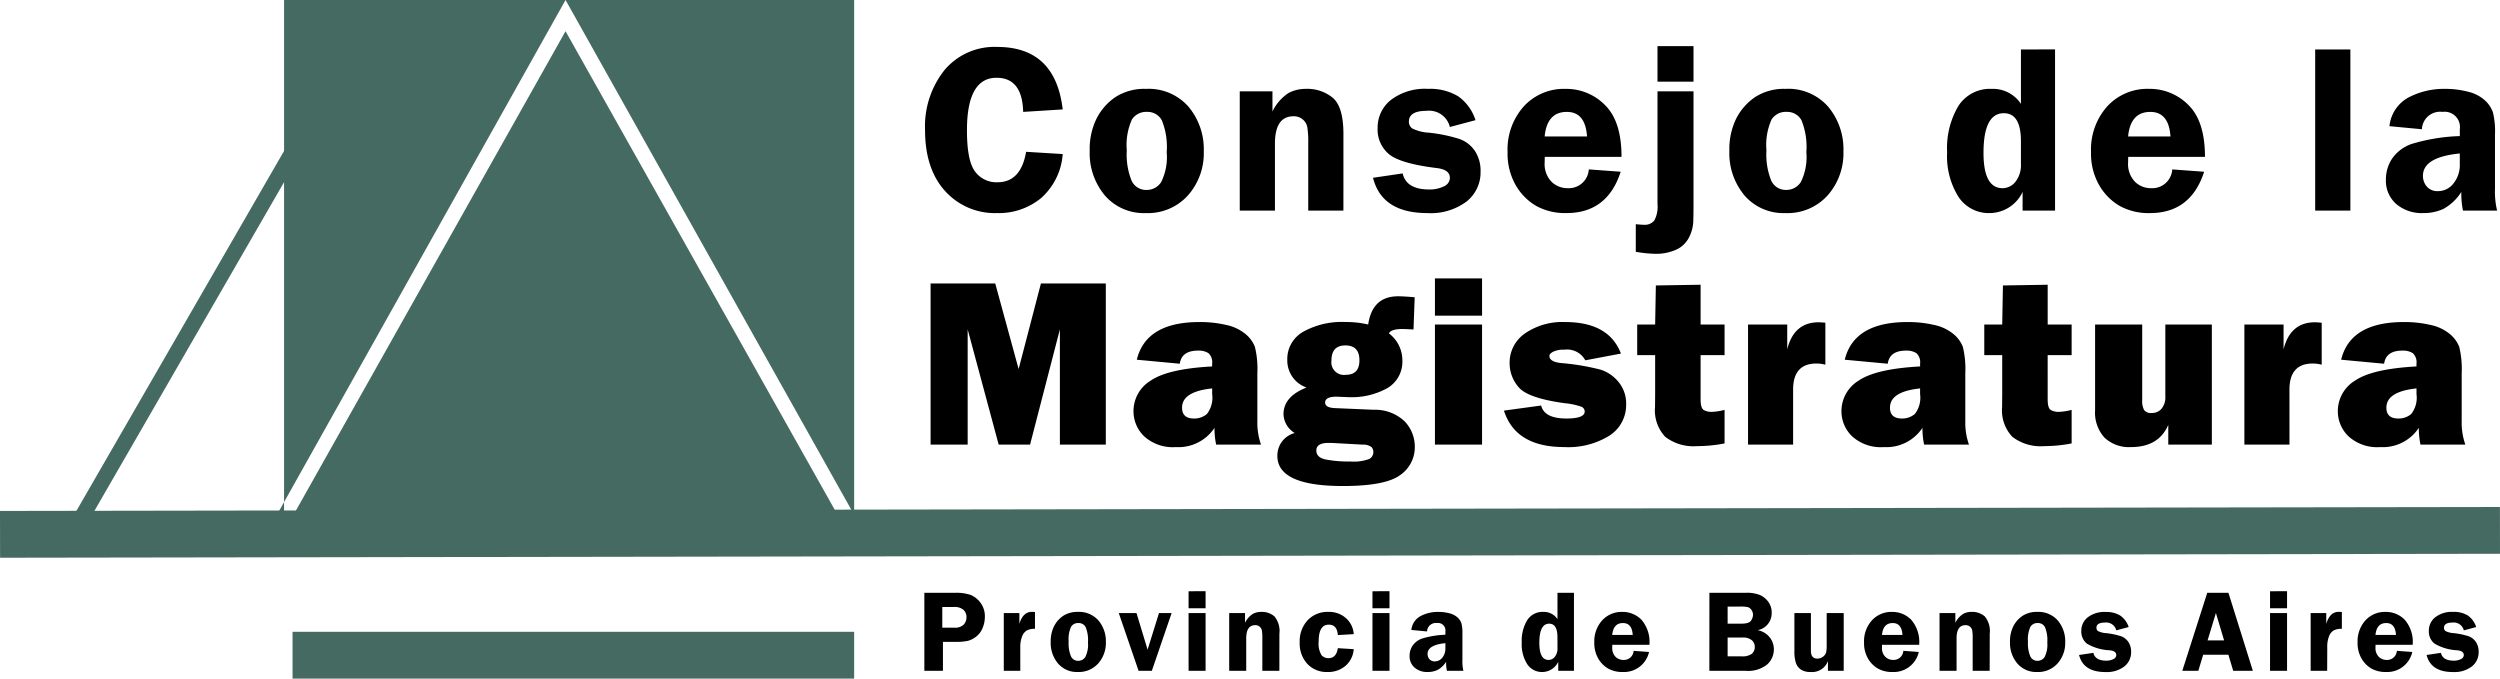
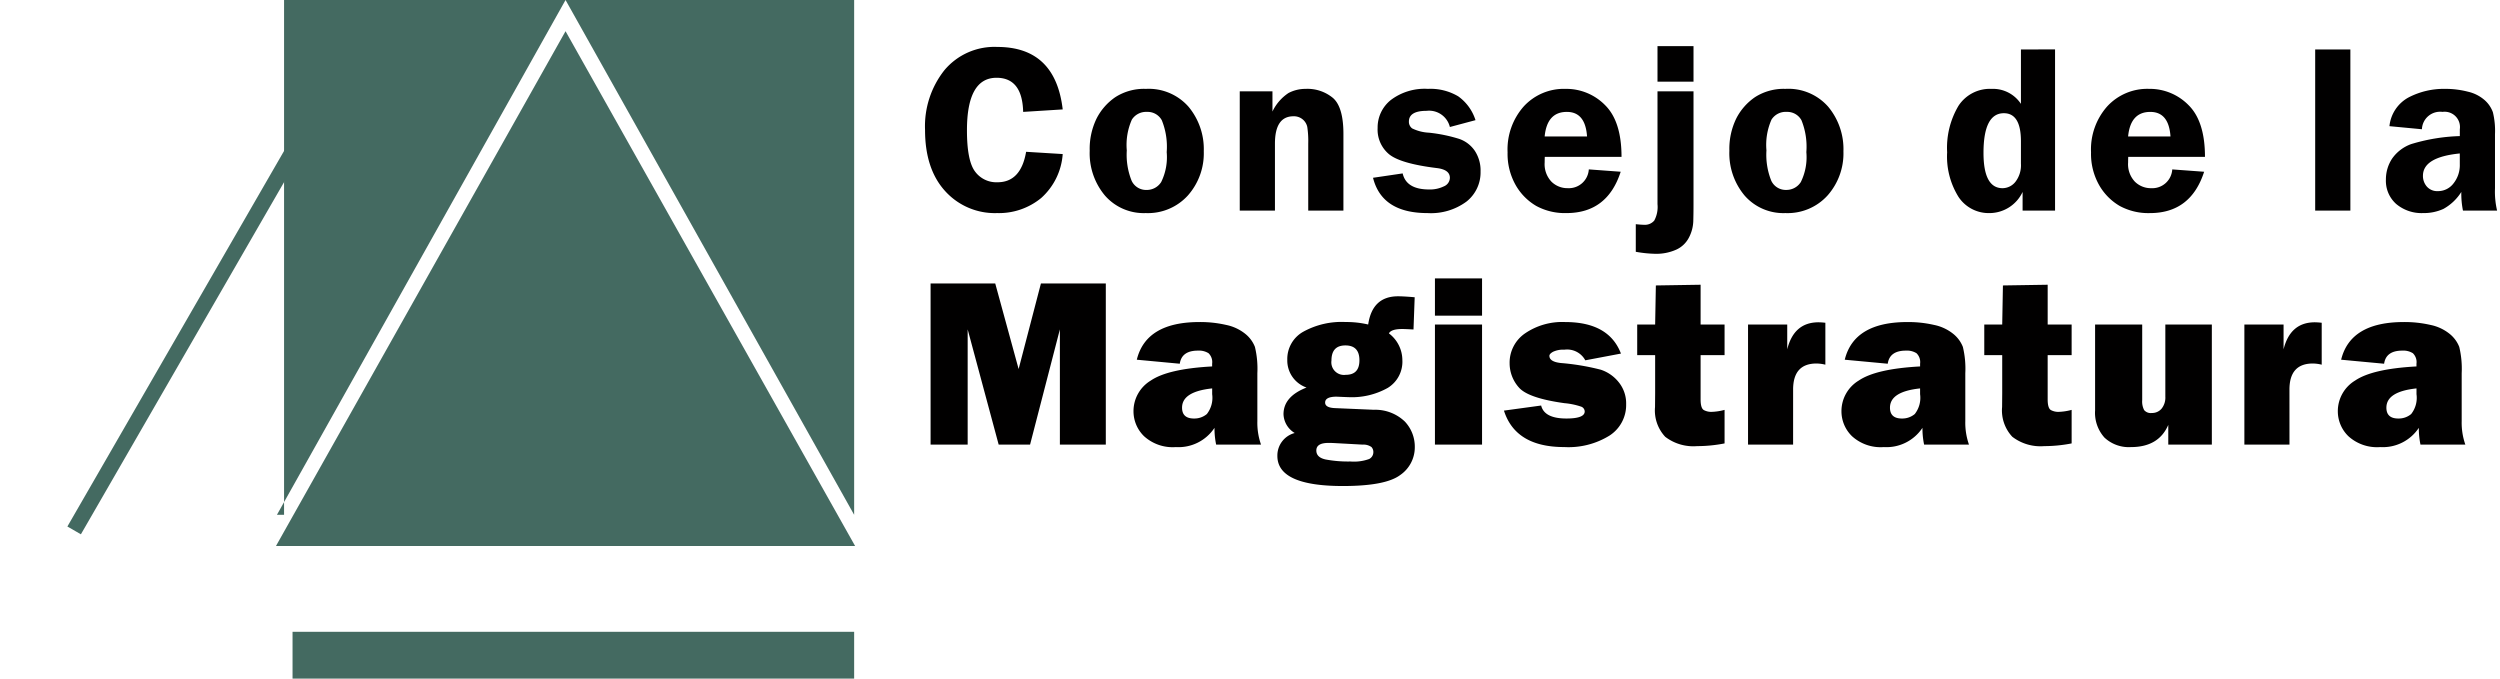
<svg xmlns="http://www.w3.org/2000/svg" width="320.51" height="87" viewBox="0 0 320.51 87">
  <g id="logo-cdlmag" transform="translate(-778.495 -580)">
    <path id="Intersección_1" data-name="Intersección 1" d="M3.375,66,40.5,0,77.625,66Z" transform="translate(810.5 584)" fill="#446a61" />
-     <path id="Trazado_1" data-name="Trazado 1" d="M0,0,314.5-.5" transform="translate(781.5 648.5)" fill="none" stroke="#446a61" stroke-linecap="square" stroke-width="6" />
    <line id="Línea_2" data-name="Línea 2" x2="72" transform="translate(816 664)" fill="none" stroke="#446a61" stroke-width="6" />
    <path id="Trazado_3" data-name="Trazado 3" d="M18.739-12.972l-5.071.318q-.106-4.375-3.413-4.375-3.792,0-3.792,6.736,0,3.89,1.031,5.275a3.387,3.387,0,0,0,2.882,1.385q3,0,3.67-3.905l4.692.288a8.33,8.33,0,0,1-2.762,5.638A8.519,8.519,0,0,1,10.323.318,8.581,8.581,0,0,1,3.656-2.513Q1.09-5.343,1.09-10.338A11.569,11.569,0,0,1,3.572-18a8.354,8.354,0,0,1,6.781-2.982Q17.8-20.979,18.739-12.972Zm10.675-2.634a6.793,6.793,0,0,1,5.451,2.286A8.485,8.485,0,0,1,36.824-7.6,8.143,8.143,0,0,1,34.79-1.945,6.914,6.914,0,0,1,29.384.318a6.593,6.593,0,0,1-5.224-2.24A8.421,8.421,0,0,1,22.2-7.674a8.892,8.892,0,0,1,.885-4.14,7.348,7.348,0,0,1,2.427-2.747A6.81,6.81,0,0,1,29.414-15.606Zm.121,2.952a2.158,2.158,0,0,0-1.932.991,8.025,8.025,0,0,0-.649,3.943,8.933,8.933,0,0,0,.619,3.89,2.043,2.043,0,0,0,1.932,1.181,2.175,2.175,0,0,0,1.856-1.007,7.2,7.2,0,0,0,.709-3.837,9.039,9.039,0,0,0-.626-4.087A2.064,2.064,0,0,0,29.535-12.654ZM54.726,0H50.216V-8.583a12.287,12.287,0,0,0-.121-2.134,1.726,1.726,0,0,0-.59-.976,1.753,1.753,0,0,0-1.181-.4q-2.376,0-2.376,3.512V0H41.436V-15.288h4.193V-12.7a5.846,5.846,0,0,1,2.059-2.376,4.669,4.669,0,0,1,2.195-.53,5.119,5.119,0,0,1,3.512,1.173q1.332,1.173,1.332,4.609ZM71.66-11.595l-3.285.878a2.74,2.74,0,0,0-2.982-2.074q-2.271,0-2.271,1.38a1.051,1.051,0,0,0,.416.872,5.463,5.463,0,0,0,2.172.551,19.989,19.989,0,0,1,3.875.8,3.988,3.988,0,0,1,1.99,1.529,4.586,4.586,0,0,1,.734,2.649,4.757,4.757,0,0,1-1.794,3.845A7.659,7.659,0,0,1,65.5.318q-5.843,0-6.978-4.526l3.8-.56q.469,2.059,3.391,2.059a4.059,4.059,0,0,0,1.892-.4A1.212,1.212,0,0,0,68.376-4.2q0-1.062-1.71-1.257-4.632-.571-6.093-1.774a4.1,4.1,0,0,1-1.461-3.353,4.5,4.5,0,0,1,1.7-3.6,7.183,7.183,0,0,1,4.753-1.423,6.971,6.971,0,0,1,3.875.954A5.951,5.951,0,0,1,71.66-11.595Zm18.72,4.708H80.542q-.015.409-.015.711a3.26,3.26,0,0,0,.87,2.467,2.906,2.906,0,0,0,2.081.833,2.565,2.565,0,0,0,2.709-2.407l4.087.3q-1.71,5.3-6.948,5.3A7.689,7.689,0,0,1,79.444-.6,7.237,7.237,0,0,1,76.81-3.27a8.132,8.132,0,0,1-1.037-4.208,8.305,8.305,0,0,1,2.081-5.888,6.976,6.976,0,0,1,5.351-2.24,6.957,6.957,0,0,1,5.063,2.081Q90.381-11.443,90.381-6.887ZM80.526-9.506h5.434q-.212-3.148-2.588-3.148Q80.829-12.654,80.526-9.506ZM99.61-15.288V-.822q0,1.212-.03,2.219a4.866,4.866,0,0,1-.545,2.037A3.413,3.413,0,0,1,97.408,5a6.246,6.246,0,0,1-2.732.538,15.816,15.816,0,0,1-2.467-.257V1.741q.711.076,1.044.076a1.57,1.57,0,0,0,1.324-.538,3.676,3.676,0,0,0,.416-2.1V-15.288Zm0-5.8v4.556H94.993v-4.556Zm11.81,5.479a6.793,6.793,0,0,1,5.451,2.286A8.485,8.485,0,0,1,118.83-7.6,8.143,8.143,0,0,1,116.8-1.945,6.914,6.914,0,0,1,111.39.318a6.593,6.593,0,0,1-5.224-2.24,8.421,8.421,0,0,1-1.958-5.752,8.892,8.892,0,0,1,.885-4.14,7.348,7.348,0,0,1,2.427-2.747A6.81,6.81,0,0,1,111.42-15.606Zm.121,2.952a2.158,2.158,0,0,0-1.932.991,8.025,8.025,0,0,0-.649,3.943,8.933,8.933,0,0,0,.619,3.89,2.043,2.043,0,0,0,1.932,1.181,2.175,2.175,0,0,0,1.856-1.007,7.2,7.2,0,0,0,.709-3.837,9.039,9.039,0,0,0-.626-4.087A2.064,2.064,0,0,0,111.541-12.654Zm34.42-8.007V0H141.8V-2.392A4.7,4.7,0,0,1,137.584.318a4.638,4.638,0,0,1-3.995-2.066,9.779,9.779,0,0,1-1.463-5.729,10.532,10.532,0,0,1,1.463-5.971,4.8,4.8,0,0,1,4.238-2.157,4.289,4.289,0,0,1,3.76,1.922v-6.978ZM141.587-8.885q0-3.6-2.187-3.6-2.612,0-2.612,5.086,0,4.526,2.445,4.526a2.122,2.122,0,0,0,1.647-.817,3.461,3.461,0,0,0,.706-2.331Zm23.594,2h-9.839q-.015.409-.015.711a3.26,3.26,0,0,0,.87,2.467,2.906,2.906,0,0,0,2.081.833,2.565,2.565,0,0,0,2.709-2.407l4.087.3q-1.71,5.3-6.948,5.3A7.689,7.689,0,0,1,154.245-.6a7.237,7.237,0,0,1-2.634-2.672,8.132,8.132,0,0,1-1.037-4.208,8.305,8.305,0,0,1,2.081-5.888,6.976,6.976,0,0,1,5.351-2.24,6.957,6.957,0,0,1,5.063,2.081Q165.181-11.443,165.181-6.887Zm-9.854-2.619h5.434q-.212-3.148-2.588-3.148Q155.63-12.654,155.327-9.506ZM179.311,0V-20.662h4.511V0Zm23.322,0h-4.375a10.894,10.894,0,0,1-.212-2.392,6.306,6.306,0,0,1-2.29,2.172,6.014,6.014,0,0,1-2.592.537A5.053,5.053,0,0,1,189.7-.848a3.967,3.967,0,0,1-1.322-3.133,4.836,4.836,0,0,1,.771-2.649,5.054,5.054,0,0,1,2.479-1.9,23.657,23.657,0,0,1,6.226-1.022v-.878a1.964,1.964,0,0,0-2.218-2.225,2.334,2.334,0,0,0-2.641,2.225l-4.163-.394a4.729,4.729,0,0,1,2.467-3.693,9.81,9.81,0,0,1,4.662-1.09,11.477,11.477,0,0,1,2.937.363,4.9,4.9,0,0,1,2.149,1.09,3.8,3.8,0,0,1,1.044,1.536,10.006,10.006,0,0,1,.272,2.823v6.933A10.548,10.548,0,0,0,202.633,0ZM197.85-7.326q-4.723.469-4.723,2.861a2.063,2.063,0,0,0,.5,1.385,1.763,1.763,0,0,0,1.418.583,2.482,2.482,0,0,0,2-.991,3.746,3.746,0,0,0,.807-2.445ZM24.264,9.338V30H18.376V15.227L14.554,30H10.528L6.554,15.227V30H1.8V9.338h8.287l3,10.974L15.947,9.338ZM44.162,30H38.41a10.213,10.213,0,0,1-.212-2.149,5.534,5.534,0,0,1-4.95,2.467,5.45,5.45,0,0,1-4.079-1.393,4.452,4.452,0,0,1-1.355-3.194,4.578,4.578,0,0,1,2.218-3.943q2.218-1.506,7.864-1.809v-.348a1.583,1.583,0,0,0-.462-1.347,2.3,2.3,0,0,0-1.355-.333q-2.089,0-2.331,1.68l-5.51-.515q1.181-4.829,8.038-4.829a14.781,14.781,0,0,1,3.421.371,5.735,5.735,0,0,1,2.467,1.158,4.02,4.02,0,0,1,1.219,1.665,11.942,11.942,0,0,1,.31,3.375V27A8.5,8.5,0,0,0,44.162,30ZM37.9,22.795q-3.86.409-3.86,2.467,0,1.393,1.529,1.393a2.472,2.472,0,0,0,1.65-.575,3.375,3.375,0,0,0,.681-2.543ZM63.863,11.109l-.151,4.132-.288-.015q-.817-.045-1.166-.045-1.408,0-1.7.56a4.313,4.313,0,0,1,1.726,3.436,3.93,3.93,0,0,1-1.869,3.55,9.4,9.4,0,0,1-5.078,1.188q-.076,0-.787-.03l-.7-.03q-1.468,0-1.468.757,0,.666,1.3.711l4.95.212a5.467,5.467,0,0,1,3.973,1.514A4.689,4.689,0,0,1,63.878,30.3a4.309,4.309,0,0,1-1.885,3.61q-1.885,1.4-7.334,1.4-8.4,0-8.4-3.86a2.984,2.984,0,0,1,2.225-2.937,2.917,2.917,0,0,1-1.438-2.407q0-2.271,2.952-3.421a3.673,3.673,0,0,1-2.467-3.572,4,4,0,0,1,2-3.557,10.147,10.147,0,0,1,5.479-1.271,12.2,12.2,0,0,1,2.891.318q.53-3.618,3.83-3.618Q62.485,10.988,63.863,11.109Zm-8.84,9.945q1.756,0,1.756-1.862,0-1.907-1.8-1.907-1.786,0-1.786,1.938A1.619,1.619,0,0,0,55.023,21.054ZM53.479,29.8q-.333-.016-.666-.016-1.559,0-1.559.97,0,.894,1.188,1.152a15.567,15.567,0,0,0,3.171.258,5.7,5.7,0,0,0,2.414-.318.977.977,0,0,0,.537-.877.938.938,0,0,0-.242-.658,1.786,1.786,0,0,0-1.15-.31ZM72.5,8.688v4.783h-6.04V8.688Zm0,5.918V30h-6.04V14.606Zm2.808,11.035,4.768-.651q.409,1.665,3.239,1.665,2.346,0,2.346-.908a.676.676,0,0,0-.454-.613,9.118,9.118,0,0,0-2.149-.447q-4.692-.651-5.858-2.036a4.668,4.668,0,0,1-1.166-3.08A4.544,4.544,0,0,1,78,15.749a8.448,8.448,0,0,1,5.162-1.461q5.6,0,7.145,4.042l-4.571.863a2.647,2.647,0,0,0-2.679-1.362,3.07,3.07,0,0,0-1.446.265q-.477.265-.477.522,0,.757,1.453.921a30.4,30.4,0,0,1,5.132.858A4.892,4.892,0,0,1,90.02,22a4.309,4.309,0,0,1,.953,2.817,4.661,4.661,0,0,1-2.112,4.014,9.979,9.979,0,0,1-5.82,1.484Q76.791,30.318,75.307,25.641Zm28.284-11.035v3.92h-3.073V24.2q0,1.166.439,1.385a2.007,2.007,0,0,0,.908.219,7.073,7.073,0,0,0,1.726-.257v4.3a18.328,18.328,0,0,1-3.512.348A5.933,5.933,0,0,1,95.985,29a4.938,4.938,0,0,1-1.309-3.814l.015-1.8V18.526h-2.3v-3.92h2.3l.091-5.01,5.737-.091v5.1ZM112.378,30H106.6V14.606h5.025v3.179q.863-3.466,4.011-3.466a8.686,8.686,0,0,1,.878.061v5.374a4.961,4.961,0,0,0-1.135-.151q-3,0-3,3.345Zm22.547,0h-5.752a10.212,10.212,0,0,1-.212-2.149,5.534,5.534,0,0,1-4.95,2.467,5.45,5.45,0,0,1-4.079-1.393,4.452,4.452,0,0,1-1.355-3.194,4.578,4.578,0,0,1,2.218-3.943q2.218-1.506,7.864-1.809v-.348a1.583,1.583,0,0,0-.462-1.347,2.3,2.3,0,0,0-1.355-.333q-2.089,0-2.331,1.68L119,19.117q1.181-4.829,8.038-4.829a14.781,14.781,0,0,1,3.421.371,5.735,5.735,0,0,1,2.467,1.158,4.02,4.02,0,0,1,1.219,1.665,11.942,11.942,0,0,1,.31,3.375V27A8.5,8.5,0,0,0,134.925,30Zm-6.267-7.205q-3.86.409-3.86,2.467,0,1.393,1.529,1.393a2.472,2.472,0,0,0,1.65-.575,3.375,3.375,0,0,0,.681-2.543Zm19.429-8.189v3.92h-3.073V24.2q0,1.166.439,1.385a2.007,2.007,0,0,0,.908.219,7.073,7.073,0,0,0,1.726-.257v4.3a18.328,18.328,0,0,1-3.512.348,5.933,5.933,0,0,1-4.094-1.2,4.938,4.938,0,0,1-1.309-3.814l.015-1.8V18.526h-2.3v-3.92h2.3l.091-5.01,5.737-.091v5.1Zm17.975,0V30h-5.585V27.472q-1.226,2.846-4.783,2.846a4.562,4.562,0,0,1-3.4-1.219,4.757,4.757,0,0,1-1.2-3.489v-11h6.04v9.688a2.4,2.4,0,0,0,.25,1.279,1.1,1.1,0,0,0,.976.371,1.593,1.593,0,0,0,1.256-.552,2.277,2.277,0,0,0,.484-1.552V14.606ZM176.015,30h-5.782V14.606h5.025v3.179q.863-3.466,4.011-3.466a8.686,8.686,0,0,1,.878.061v5.374a4.961,4.961,0,0,0-1.135-.151q-3,0-3,3.345Zm22.547,0H192.81a10.212,10.212,0,0,1-.212-2.149,5.534,5.534,0,0,1-4.95,2.467,5.45,5.45,0,0,1-4.079-1.393,4.452,4.452,0,0,1-1.355-3.194,4.578,4.578,0,0,1,2.218-3.943q2.218-1.506,7.864-1.809v-.348a1.583,1.583,0,0,0-.462-1.347,2.3,2.3,0,0,0-1.355-.333q-2.089,0-2.331,1.68l-5.51-.515q1.181-4.829,8.038-4.829a14.781,14.781,0,0,1,3.421.371,5.735,5.735,0,0,1,2.467,1.158,4.02,4.02,0,0,1,1.219,1.665,11.942,11.942,0,0,1,.31,3.375V27A8.5,8.5,0,0,0,198.562,30ZM192.3,22.795q-3.86.409-3.86,2.467,0,1.393,1.529,1.393a2.472,2.472,0,0,0,1.65-.575,3.375,3.375,0,0,0,.681-2.543Z" transform="translate(896 607)" fill="#010000" />
-     <path id="Trazado_4" data-name="Trazado 4" d="M3.384-3.713V0H1V-10h3.94a5.622,5.622,0,0,1,2.018.282A2.978,2.978,0,0,1,8.21-8.708a2.862,2.862,0,0,1,.549,1.78,3.718,3.718,0,0,1-.293,1.443A2.6,2.6,0,0,1,7.639-4.38,3.028,3.028,0,0,1,6.6-3.845a6.758,6.758,0,0,1-1.571.132ZM3.3-5.53H4.827a1.56,1.56,0,0,0,1.223-.4A1.363,1.363,0,0,0,6.4-6.855a1.247,1.247,0,0,0-.392-.967,1.713,1.713,0,0,0-1.19-.359H3.3ZM13.3,0H11.184V-7.4h2v1.377q.461-1.538,1.6-1.538.161,0,.4.022v2.153a2.159,2.159,0,0,0-1.036.205,1.484,1.484,0,0,0-.6.736A3.608,3.608,0,0,0,13.3-3.01Zm7.386-7.551a3.287,3.287,0,0,1,2.638,1.106,4.106,4.106,0,0,1,.948,2.769,3.94,3.94,0,0,1-.984,2.736A3.345,3.345,0,0,1,20.672.154,3.19,3.19,0,0,1,18.144-.93,4.075,4.075,0,0,1,17.2-3.713a4.3,4.3,0,0,1,.428-2A3.556,3.556,0,0,1,18.8-7.046,3.3,3.3,0,0,1,20.686-7.551Zm.059,1.428a1.044,1.044,0,0,0-.935.48A3.883,3.883,0,0,0,19.5-3.735a4.323,4.323,0,0,0,.3,1.882.988.988,0,0,0,.935.571,1.052,1.052,0,0,0,.9-.487,3.485,3.485,0,0,0,.343-1.857,4.373,4.373,0,0,0-.3-1.978A1,1,0,0,0,20.745-6.123ZM32.7-7.4,30.166,0h-1.7L25.926-7.4H28.2L29.621-2.71,31.081-7.4Zm4.357,0V0H34.876V-7.4Zm0-2.805V-8.02H34.876V-10.2ZM46.514,0H44.331V-4.153a5.945,5.945,0,0,0-.059-1.033.835.835,0,0,0-.286-.472.848.848,0,0,0-.571-.194q-1.15,0-1.15,1.7V0H40.083V-7.4h2.029v1.252a2.829,2.829,0,0,1,1-1.15,2.259,2.259,0,0,1,1.062-.256,2.477,2.477,0,0,1,1.7.568,2.939,2.939,0,0,1,.645,2.23Zm9.536-2.776a3.117,3.117,0,0,1-1.036,2.12,3.415,3.415,0,0,1-2.355.809A3.363,3.363,0,0,1,50.106-.883a3.858,3.858,0,0,1-.985-2.772,3.964,3.964,0,0,1,1.007-2.816,3.5,3.5,0,0,1,2.692-1.08,3.2,3.2,0,0,1,2.245.813A2.973,2.973,0,0,1,56.049-4.7l-2.036.117q-.1-1.333-1.157-1.333-1.3,0-1.3,2.124A2.875,2.875,0,0,0,51.922-2a1.173,1.173,0,0,0,.883.381q1.011,0,1.208-1.282ZM60.634-7.4V0H58.451V-7.4Zm0-2.805V-8.02H58.451V-10.2ZM70.111,0H67.994a5.271,5.271,0,0,1-.1-1.157A3.051,3.051,0,0,1,66.784-.106a2.91,2.91,0,0,1-1.254.26A2.445,2.445,0,0,1,63.851-.41a1.919,1.919,0,0,1-.64-1.516,2.34,2.34,0,0,1,.373-1.282,2.446,2.446,0,0,1,1.2-.919A11.447,11.447,0,0,1,67.8-4.622v-.425a.95.95,0,0,0-1.073-1.077,1.129,1.129,0,0,0-1.278,1.077l-2.014-.19a2.288,2.288,0,0,1,1.194-1.787,4.747,4.747,0,0,1,2.256-.527,5.553,5.553,0,0,1,1.421.176,2.373,2.373,0,0,1,1.04.527,1.838,1.838,0,0,1,.505.743,4.842,4.842,0,0,1,.132,1.366v3.354A5.1,5.1,0,0,0,70.111,0ZM67.8-3.545q-2.285.227-2.285,1.384a1,1,0,0,0,.241.67.853.853,0,0,0,.686.282,1.2,1.2,0,0,0,.967-.48A1.813,1.813,0,0,0,67.8-2.871ZM84.282-10V0H82.268V-1.157A2.274,2.274,0,0,1,80.229.154a2.244,2.244,0,0,1-1.933-1,4.732,4.732,0,0,1-.708-2.772A5.1,5.1,0,0,1,78.3-6.508a2.325,2.325,0,0,1,2.05-1.044,2.075,2.075,0,0,1,1.819.93V-10ZM82.166-4.3q0-1.743-1.058-1.743-1.264,0-1.264,2.461,0,2.19,1.183,2.19a1.027,1.027,0,0,0,.8-.4,1.675,1.675,0,0,0,.342-1.128Zm11.792.967H89.2q-.007.2-.007.344a1.577,1.577,0,0,0,.421,1.194,1.406,1.406,0,0,0,1.007.4,1.241,1.241,0,0,0,1.311-1.165l1.978.146A3.291,3.291,0,0,1,90.544.154a3.72,3.72,0,0,1-1.879-.443,3.5,3.5,0,0,1-1.274-1.293,3.935,3.935,0,0,1-.5-2.036A4.019,4.019,0,0,1,87.9-6.467a3.375,3.375,0,0,1,2.589-1.084,3.366,3.366,0,0,1,2.45,1.007A4.356,4.356,0,0,1,93.957-3.333ZM89.189-4.6h2.629q-.1-1.523-1.252-1.523Q89.336-6.123,89.189-4.6ZM101.647-10H106.3a4.459,4.459,0,0,1,1.882.307,2.744,2.744,0,0,1,1.04.878,2.32,2.32,0,0,1,.41,1.391,2.207,2.207,0,0,1-1.8,2.218,2.564,2.564,0,0,1,1.56.931,2.482,2.482,0,0,1,.52,1.517,2.6,2.6,0,0,1-.85,1.939A3.891,3.891,0,0,1,106.3,0h-4.658Zm2.336,1.765v2.19h1.772q.974,0,1.227-.385a1.348,1.348,0,0,0,.253-.736,1.052,1.052,0,0,0-.209-.656.89.89,0,0,0-.458-.344,4.412,4.412,0,0,0-.981-.07Zm0,3.97v2.41h1.8a2.03,2.03,0,0,0,1.3-.322,1.117,1.117,0,0,0,.38-.9,1.12,1.12,0,0,0-.365-.835,1.717,1.717,0,0,0-1.213-.352ZM118.866-7.4V0h-2.021V-1.26A2.148,2.148,0,0,1,114.661.154a2.229,2.229,0,0,1-1.282-.311,1.715,1.715,0,0,1-.641-.85,4.813,4.813,0,0,1-.194-1.556V-7.4h2.117v4.834q0,1,.82,1a1.15,1.15,0,0,0,.725-.238,1.064,1.064,0,0,0,.392-.509,3.534,3.534,0,0,0,.084-.93V-7.4Zm9.675,4.065H123.78q-.007.2-.007.344a1.577,1.577,0,0,0,.421,1.194,1.406,1.406,0,0,0,1.007.4,1.241,1.241,0,0,0,1.311-1.165l1.978.146A3.291,3.291,0,0,1,125.127.154a3.72,3.72,0,0,1-1.879-.443,3.5,3.5,0,0,1-1.274-1.293,3.935,3.935,0,0,1-.5-2.036,4.019,4.019,0,0,1,1.007-2.849,3.375,3.375,0,0,1,2.589-1.084,3.366,3.366,0,0,1,2.45,1.007A4.356,4.356,0,0,1,128.54-3.333ZM123.772-4.6H126.4q-.1-1.523-1.252-1.523Q123.919-6.123,123.772-4.6ZM137.578,0H135.4V-4.153a5.945,5.945,0,0,0-.059-1.033.835.835,0,0,0-.286-.472.848.848,0,0,0-.571-.194q-1.15,0-1.15,1.7V0h-2.183V-7.4h2.029v1.252a2.829,2.829,0,0,1,1-1.15,2.259,2.259,0,0,1,1.062-.256,2.477,2.477,0,0,1,1.7.568,2.939,2.939,0,0,1,.645,2.23Zm6.1-7.551a3.287,3.287,0,0,1,2.638,1.106,4.106,4.106,0,0,1,.948,2.769,3.94,3.94,0,0,1-.984,2.736A3.345,3.345,0,0,1,143.66.154,3.19,3.19,0,0,1,141.132-.93a4.075,4.075,0,0,1-.948-2.783,4.3,4.3,0,0,1,.428-2,3.556,3.556,0,0,1,1.174-1.329A3.3,3.3,0,0,1,143.675-7.551Zm.059,1.428a1.044,1.044,0,0,0-.935.48,3.883,3.883,0,0,0-.314,1.908,4.322,4.322,0,0,0,.3,1.882.988.988,0,0,0,.935.571,1.052,1.052,0,0,0,.9-.487,3.485,3.485,0,0,0,.343-1.857,4.373,4.373,0,0,0-.3-1.978A1,1,0,0,0,143.733-6.123ZM155.4-5.61l-1.589.425a1.326,1.326,0,0,0-1.443-1q-1.1,0-1.1.668a.509.509,0,0,0,.2.422,2.643,2.643,0,0,0,1.051.267,9.672,9.672,0,0,1,1.875.387,1.93,1.93,0,0,1,.963.74,2.219,2.219,0,0,1,.355,1.282,2.3,2.3,0,0,1-.868,1.86,3.706,3.706,0,0,1-2.428.718q-2.827,0-3.376-2.19l1.838-.271q.227,1,1.641,1a1.964,1.964,0,0,0,.916-.195.587.587,0,0,0,.374-.525q0-.514-.827-.608a6.288,6.288,0,0,1-2.948-.858,1.986,1.986,0,0,1-.707-1.622,2.178,2.178,0,0,1,.82-1.743,3.476,3.476,0,0,1,2.3-.688,3.373,3.373,0,0,1,1.875.461A2.879,2.879,0,0,1,155.4-5.61ZM168.189-10l3.13,10H168.8l-.616-2.058h-3.232L164.327,0h-2.053l3.2-10ZM165.515-3.9h2.118l-1.05-3.508ZM175.705-7.4V0h-2.183V-7.4Zm0-2.805V-8.02h-2.183V-10.2ZM180.847,0H178.73V-7.4h2v1.377q.461-1.538,1.6-1.538.161,0,.4.022v2.153a2.159,2.159,0,0,0-1.036.205,1.484,1.484,0,0,0-.6.736,3.608,3.608,0,0,0-.234,1.432ZM191.81-3.333H187.05q-.007.2-.007.344a1.577,1.577,0,0,0,.421,1.194,1.406,1.406,0,0,0,1.007.4,1.241,1.241,0,0,0,1.311-1.165l1.978.146A3.291,3.291,0,0,1,188.4.154a3.72,3.72,0,0,1-1.879-.443,3.5,3.5,0,0,1-1.274-1.293,3.935,3.935,0,0,1-.5-2.036,4.019,4.019,0,0,1,1.007-2.849,3.375,3.375,0,0,1,2.589-1.084,3.366,3.366,0,0,1,2.45,1.007A4.356,4.356,0,0,1,191.81-3.333ZM187.042-4.6h2.629q-.1-1.523-1.252-1.523Q187.189-6.123,187.042-4.6ZM199.955-5.61l-1.589.425a1.326,1.326,0,0,0-1.443-1q-1.1,0-1.1.668a.509.509,0,0,0,.2.422,2.643,2.643,0,0,0,1.051.267,9.672,9.672,0,0,1,1.875.387,1.93,1.93,0,0,1,.963.74,2.219,2.219,0,0,1,.355,1.282,2.3,2.3,0,0,1-.868,1.86,3.706,3.706,0,0,1-2.428.718q-2.827,0-3.376-2.19l1.838-.271q.227,1,1.641,1a1.964,1.964,0,0,0,.916-.195.587.587,0,0,0,.374-.525q0-.514-.827-.608A6.288,6.288,0,0,1,194.59-3.5a1.986,1.986,0,0,1-.707-1.622,2.178,2.178,0,0,1,.82-1.743,3.476,3.476,0,0,1,2.3-.688,3.373,3.373,0,0,1,1.875.461A2.879,2.879,0,0,1,199.955-5.61Z" transform="translate(896 666)" fill="#010000" />
    <path id="Exclusión_1" data-name="Exclusión 1" d="M74,66l0,0L37,0H74V66ZM.913,66H0L.913,64.37V66Zm0-1.629V0H37L.915,64.367Z" transform="translate(814 580)" fill="#446a61" />
    <line id="Línea_3" data-name="Línea 3" y1="52" x2="30" transform="translate(788 596)" fill="none" stroke="#446a61" stroke-width="2" />
  </g>
</svg>